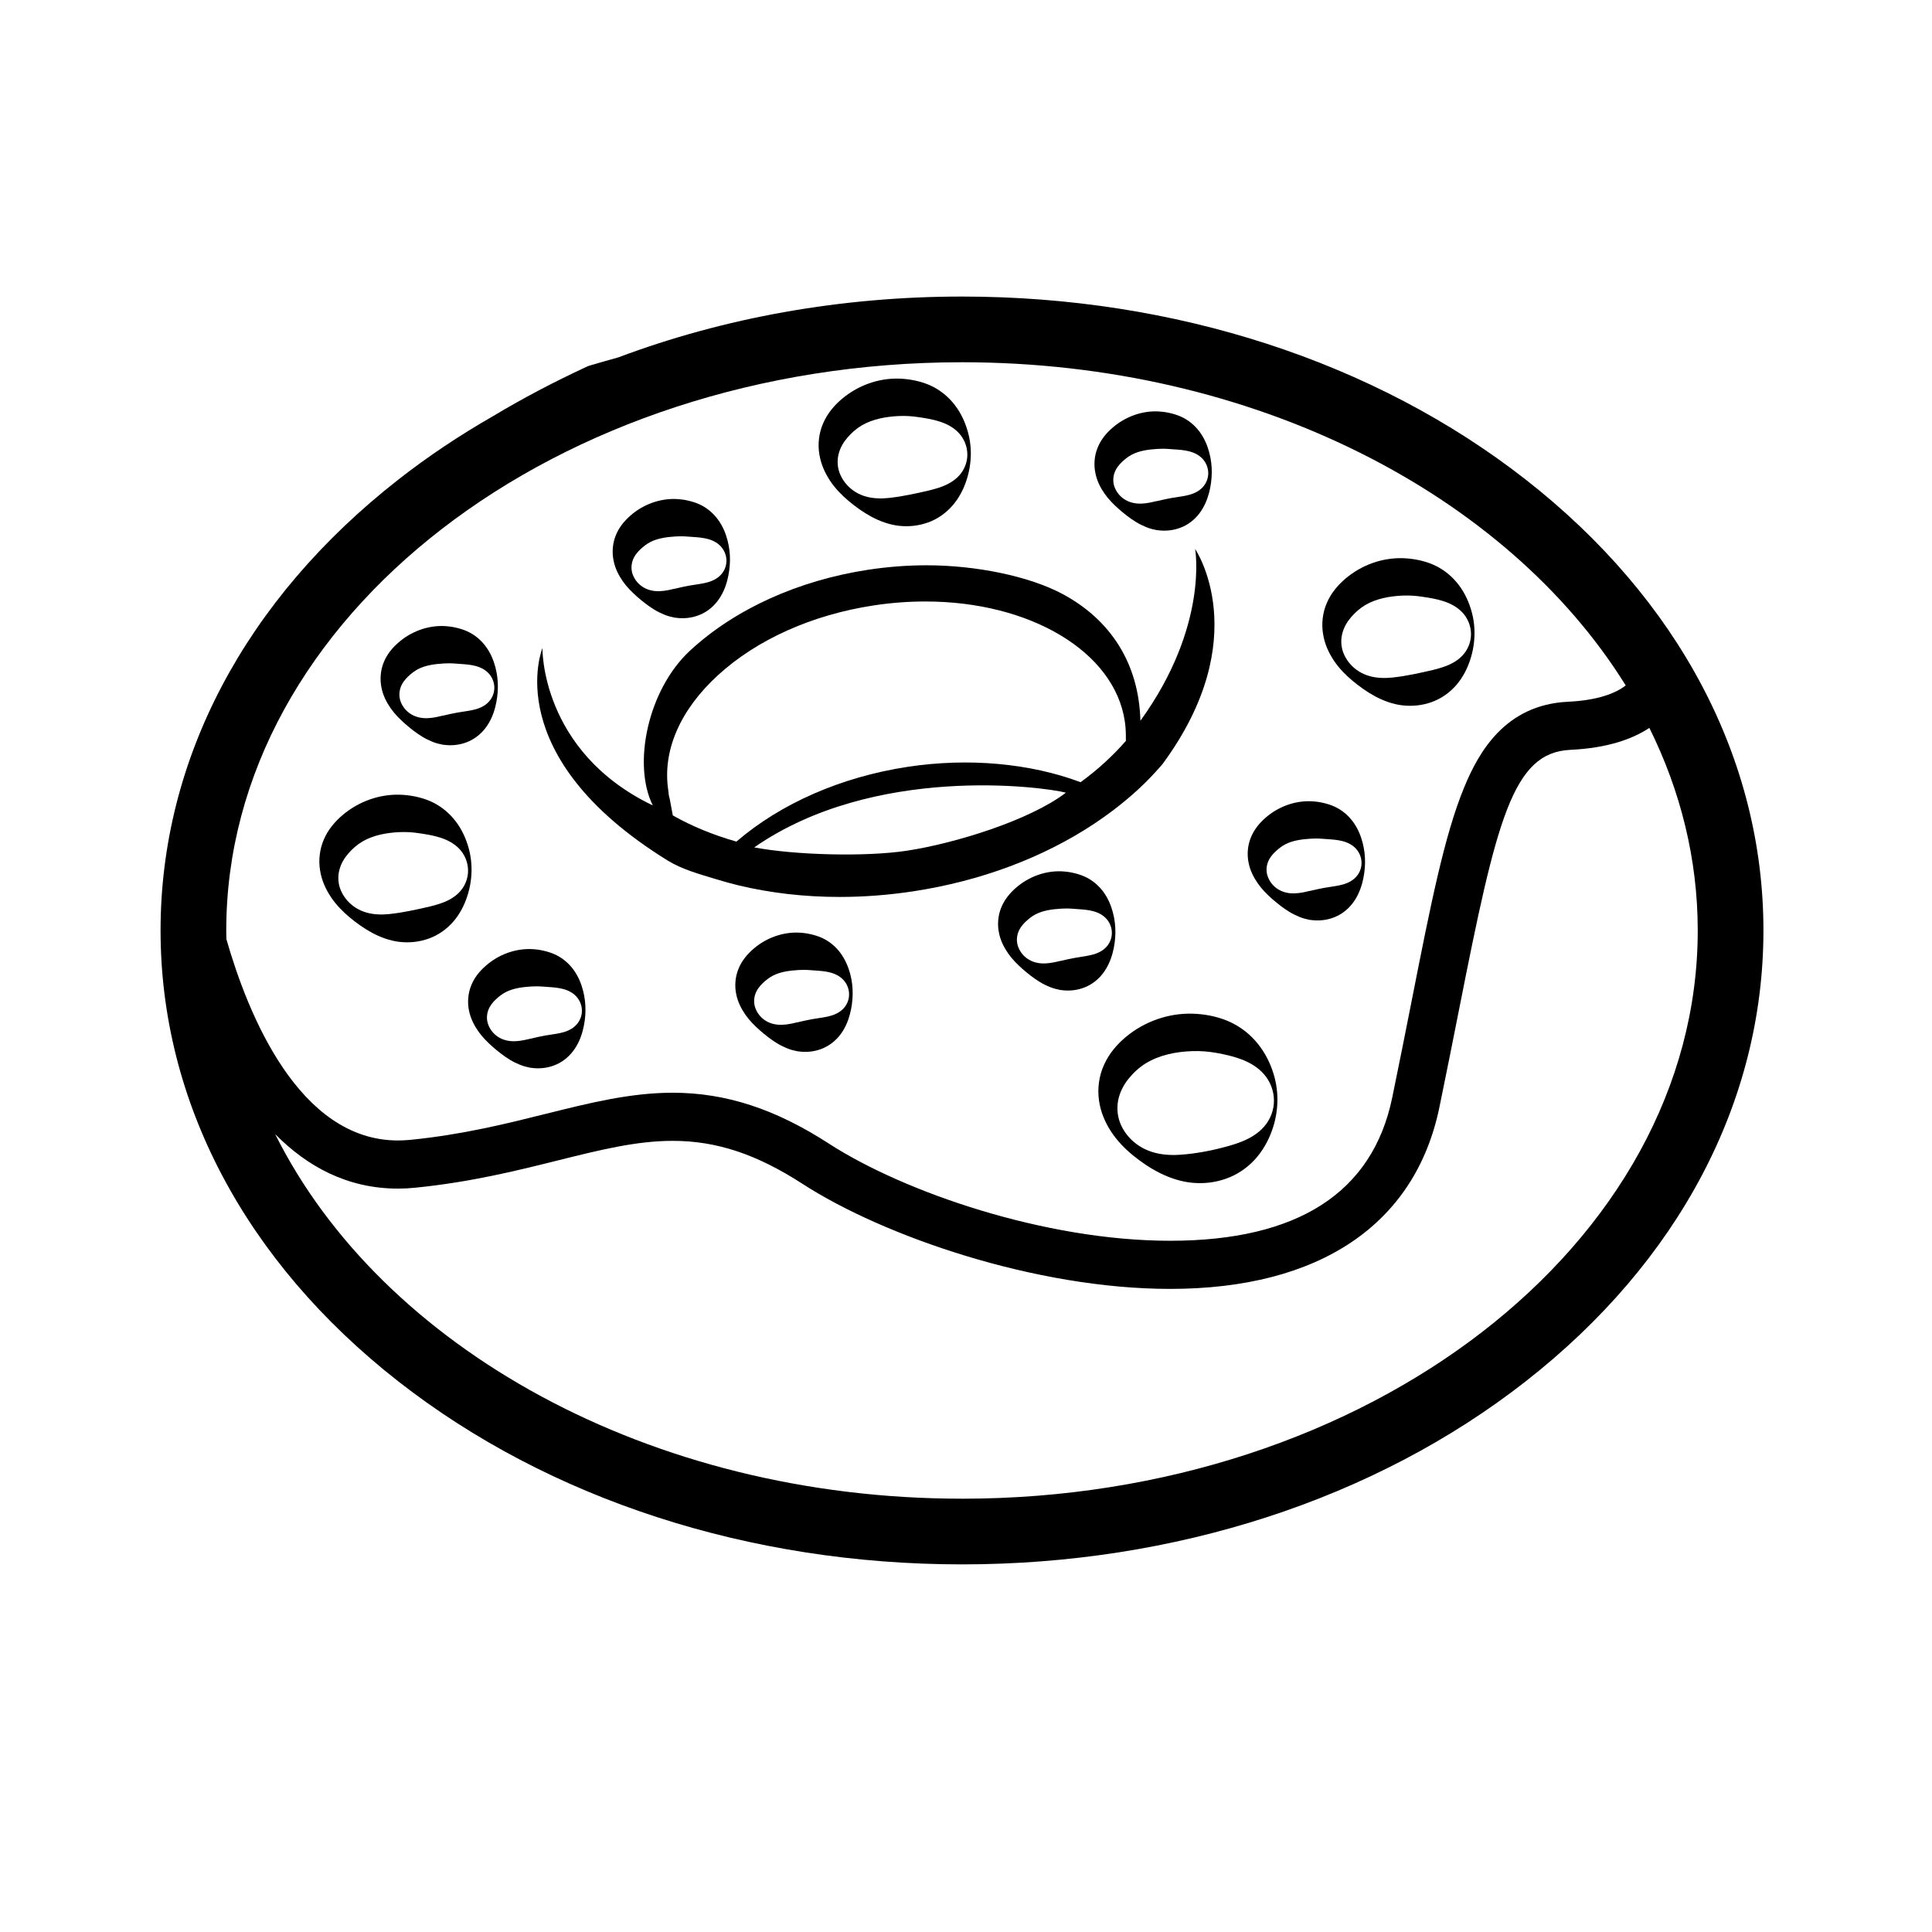
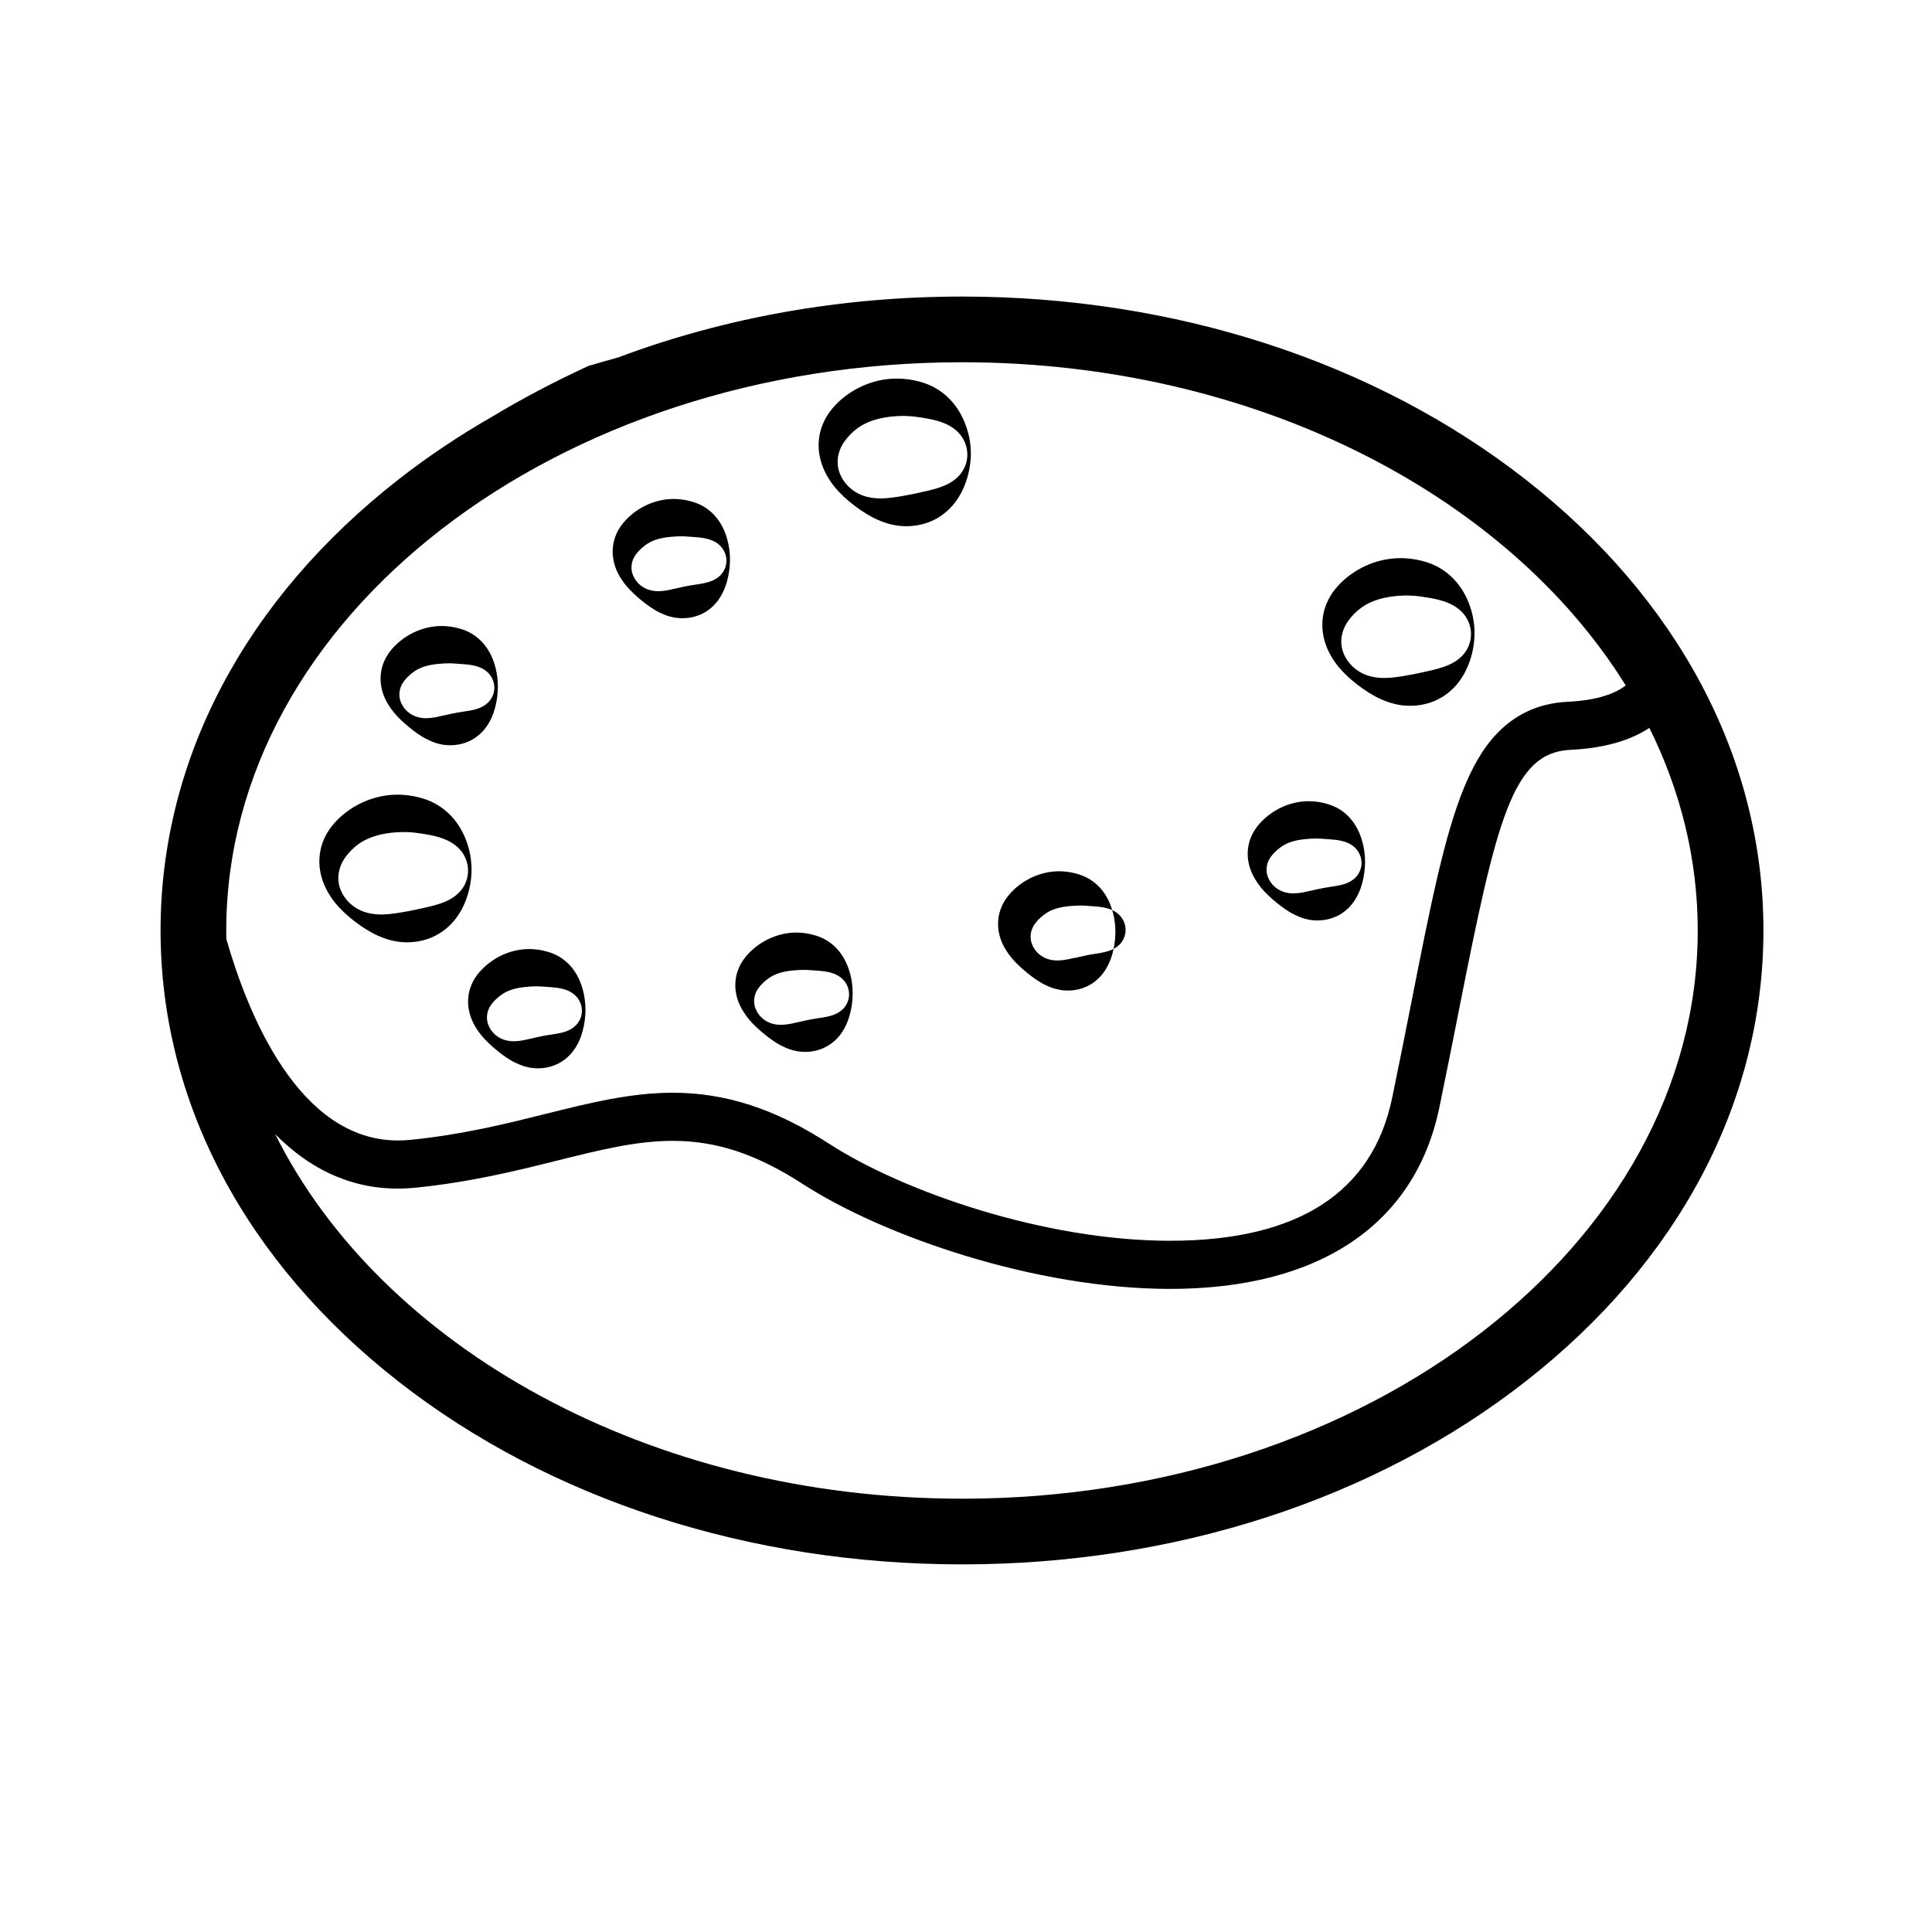
<svg xmlns="http://www.w3.org/2000/svg" fill="#000000" width="800px" height="800px" version="1.1" viewBox="144 144 512 512">
  <g>
    <path d="m548.32 271.09c-39.992-31.277-93.047-48.5-149.38-48.5-32.031 0-63 5.578-91.113 16.133-2.484 0.691-4.977 1.395-7.473 2.137l-0.441 0.133-0.418 0.191c-8.996 4.16-17.254 8.551-24.828 13.094-8.82 5.047-17.219 10.656-25.105 16.82-40.633 31.766-63.012 74.203-63.012 119.48 0 45.293 22.375 87.723 63 119.5 39.992 31.281 93.047 48.5 149.39 48.5 56.34 0 109.4-17.219 149.38-48.5 40.629-31.773 63.008-74.207 63.008-119.5 0-45.281-22.375-87.719-63.008-119.49zm-344.36 119.49c0-83.031 87.461-150.58 194.98-150.58 77.422 0 144.45 35.031 175.89 85.648-2.664 2.086-7.41 3.949-15.305 4.324-16.617 0.789-23.66 13.348-27.52 22.723-5.246 12.746-8.867 31.043-13.863 56.367-1.535 7.754-3.266 16.539-5.188 25.82-5.211 25.172-25.008 37.934-58.859 37.934-33.242 0-70.648-12.949-90.434-25.75-14.207-9.199-27.355-13.48-41.387-13.48-11.215 0-22.082 2.715-33.59 5.586-10.363 2.59-22.113 5.523-35.902 6.898-1.113 0.105-2.231 0.168-3.316 0.168h-0.004c-26.242 0-39.742-33.367-45.465-53.348-0.023-0.777-0.043-1.543-0.043-2.309zm194.98 150.59c-82.898 0-153.87-40.168-182.02-96.621 8.438 8.551 19.125 14.445 32.547 14.445h0.004c1.5 0 3.043-0.082 4.578-0.238 14.715-1.477 26.945-4.523 37.73-7.215 11.191-2.797 20.852-5.203 30.496-5.203 11.613 0 22.238 3.523 34.449 11.426 21.355 13.816 61.656 27.809 97.371 27.809 39.594 0 64.945-17.094 71.359-48.117 1.934-9.34 3.672-18.156 5.215-25.926 9.984-50.562 14.219-68.086 29.461-68.809 9.82-0.469 16.465-2.832 20.969-5.824 8.273 16.688 12.82 34.781 12.82 53.688 0.004 83.035-87.465 150.59-194.98 150.59z" />
-     <path d="m320.98 372.07c3.738 2.309 8.293 3.562 12.879 4.953 2.106 0.641 4.012 1.16 5.809 1.598 8.504 2.039 17.531 3.078 26.84 3.078h0.004c6.434 0 13-0.504 19.508-1.492 17.77-2.699 34.352-8.891 47.941-17.898 1.656-1.098 3.305-2.273 4.914-3.481 2.481-1.879 4.777-3.793 6.836-5.699 2.156-2 4.133-4.062 5.965-6.168l0.383-0.441c24.723-33.562 8.664-57.031 8.664-57.031s3.68 20.375-14.504 45.523c-0.387-15.09-7.809-26.707-20.59-33.574-8.812-4.731-22.93-7.633-36.074-7.633-5.098 0-10.289 0.398-15.445 1.18-18.59 2.828-35.379 10.449-47.266 21.457-11.203 10.379-15.262 30.168-9.844 41.004-29.789-14.312-29.246-41.695-29.246-41.695-0.004 0-11.773 28.543 33.227 56.32zm63.398-2.629c-11.062 1.684-29.766 1.16-40.5-0.871 31.727-22.051 76.367-16.105 82.598-14.508-9.574 7.348-29.5 13.465-42.098 15.379zm-50.117-46.5c10.324-9.453 24.984-16.027 41.281-18.5 4.57-0.695 9.176-1.043 13.688-1.043 27.824 0 50.059 13.312 52.84 31.66 0.176 1.145 0.273 2.359 0.289 3.606l0.012 1.672c-3.367 3.879-7.359 7.566-11.996 10.953-13.473-5.043-29.785-6.508-45.828-4.07-17.59 2.672-33.633 9.699-45.387 19.816-6.238-1.777-11.891-4.125-16.859-6.941l-0.816-4.383c-0.363-1.23-0.211-1.129-0.387-2.277-1.582-10.441 3.094-21.27 13.164-30.492z" />
    <path d="m231.71 381.75c1.375 2.051 3.059 3.762 4.891 5.309 1.832 1.535 3.824 2.969 6.051 4.168 2.203 1.176 4.734 2.102 7.238 2.383 2.656 0.297 5.273 0.012 7.773-0.891 2.488-0.898 4.734-2.484 6.465-4.481 1.734-2 2.934-4.363 3.684-6.68 0.77-2.316 1.125-4.625 1.152-6.898v-0.012c0.02-2.289-0.312-4.609-1.082-6.941-0.754-2.328-1.953-4.707-3.68-6.742-1.715-2.039-3.941-3.715-6.422-4.742-2.469-1.027-5.223-1.535-7.801-1.617-5.465-0.156-10.852 1.77-15.09 5.309-2.106 1.762-3.965 3.953-5.066 6.559-1.133 2.57-1.441 5.562-1.008 8.137 0.422 2.75 1.535 5.086 2.894 7.141zm2.195-7.062c0.43-1.848 1.34-3.254 2.414-4.516 1.078-1.238 2.312-2.336 3.769-3.184 2.91-1.699 6.449-2.316 9.801-2.469 1.844-0.074 3.508 0.035 5.269 0.309 1.738 0.258 3.547 0.535 5.394 1.113 1.832 0.57 3.727 1.492 5.16 3.004 1.43 1.492 2.312 3.566 2.328 5.703 0.035 2.144-0.832 4.238-2.262 5.75-1.43 1.527-3.32 2.457-5.148 3.062-1.832 0.625-3.621 0.984-5.359 1.375-1.723 0.395-3.527 0.73-5.289 1.027-1.914 0.281-3.797 0.578-5.824 0.457-2-0.086-4.047-0.605-5.773-1.684-1.734-1.062-3.141-2.644-3.949-4.438-0.848-1.773-0.953-3.84-0.531-5.512z" />
-     <path d="m442.49 418.7c-2.438 2.004-4.594 4.516-5.914 7.496-1.352 2.953-1.773 6.309-1.336 9.387 0.414 3.098 1.648 5.914 3.219 8.312 1.586 2.418 3.566 4.449 5.742 6.246 2.188 1.789 4.555 3.406 7.188 4.731 2.625 1.301 5.531 2.281 8.535 2.57 3.004 0.297 6.102-0.051 8.992-1.082 2.891-1.012 5.531-2.797 7.598-5.039 2.074-2.254 3.57-4.934 4.535-7.617 0.984-2.695 1.449-5.422 1.48-8.117v-0.012c0.02-2.707-0.434-5.461-1.41-8.156-0.973-2.707-2.457-5.391-4.527-7.684-2.051-2.293-4.672-4.152-7.562-5.305-2.891-1.152-6-1.723-9.105-1.797-6.219-0.152-12.523 2.012-17.434 6.066zm23.914 4.336c2.144 0.395 4.344 0.855 6.535 1.684 2.176 0.816 4.367 2.055 6.012 3.945 1.641 1.848 2.641 4.359 2.656 6.918 0.039 2.57-0.945 5.09-2.594 6.969-1.637 1.891-3.836 3.148-5.996 4.004-2.188 0.867-4.359 1.414-6.504 1.941-2.144 0.516-4.312 0.906-6.586 1.211-2.258 0.277-4.629 0.516-7.039 0.277-2.41-0.215-4.84-0.918-6.914-2.254-2.066-1.309-3.769-3.211-4.797-5.371-1.047-2.168-1.273-4.594-0.852-6.769 0.434-2.195 1.457-4.086 2.746-5.699 1.289-1.602 2.82-3.023 4.613-4.121 3.621-2.195 7.949-3.059 12.242-3.211 2.164-0.082 4.328 0.094 6.477 0.477z" />
    <path d="m497.5 319.07c1.375 2.051 3.059 3.762 4.891 5.309 1.84 1.535 3.828 2.969 6.051 4.168 2.207 1.176 4.734 2.106 7.246 2.383 2.656 0.297 5.273 0.012 7.773-0.891 2.488-0.898 4.731-2.484 6.465-4.481 1.734-2 2.926-4.363 3.68-6.68 0.777-2.316 1.125-4.625 1.152-6.898v-0.012c0.023-2.289-0.312-4.609-1.082-6.941-0.754-2.328-1.949-4.707-3.68-6.742-1.715-2.039-3.934-3.715-6.418-4.742-2.465-1.027-5.219-1.535-7.801-1.617-5.473-0.156-10.852 1.77-15.09 5.309-2.109 1.762-3.961 3.953-5.066 6.559-1.137 2.57-1.441 5.562-1.008 8.137 0.41 2.75 1.523 5.086 2.887 7.141zm2.195-7.062c0.434-1.848 1.344-3.254 2.414-4.516 1.082-1.238 2.316-2.336 3.769-3.184 2.91-1.699 6.453-2.316 9.801-2.469 1.84-0.074 3.5 0.035 5.266 0.309 1.742 0.258 3.551 0.535 5.402 1.113 1.832 0.57 3.727 1.492 5.152 3.004 1.438 1.492 2.312 3.566 2.332 5.703 0.035 2.144-0.836 4.238-2.262 5.75-1.43 1.527-3.324 2.465-5.152 3.066-1.828 0.621-3.621 0.984-5.356 1.375-1.727 0.395-3.527 0.73-5.289 1.027-1.914 0.281-3.797 0.578-5.824 0.457-1.996-0.086-4.047-0.605-5.773-1.684-1.734-1.062-3.133-2.644-3.949-4.438-0.844-1.777-0.957-3.844-0.531-5.516z" />
    <path d="m364.03 271.48c1.375 2.047 3.062 3.762 4.891 5.305 1.84 1.535 3.82 2.973 6.047 4.172 2.207 1.176 4.734 2.102 7.238 2.383 2.656 0.301 5.273 0.004 7.777-0.898 2.484-0.891 4.727-2.484 6.457-4.481 1.734-2 2.934-4.363 3.688-6.68 0.766-2.316 1.117-4.625 1.152-6.902v-0.004c0.02-2.289-0.316-4.609-1.09-6.941-0.754-2.332-1.953-4.707-3.68-6.746-1.719-2.039-3.941-3.715-6.418-4.734-2.469-1.027-5.223-1.535-7.801-1.617-5.473-0.156-10.852 1.77-15.094 5.309-2.106 1.758-3.961 3.953-5.066 6.559-1.133 2.57-1.441 5.562-1.004 8.137 0.43 2.754 1.543 5.086 2.902 7.141zm2.191-7.059c0.43-1.855 1.344-3.258 2.414-4.519 1.082-1.234 2.316-2.336 3.773-3.184 2.91-1.691 6.449-2.312 9.793-2.465 1.844-0.082 3.508 0.035 5.269 0.301 1.738 0.258 3.551 0.539 5.394 1.117 1.84 0.57 3.727 1.484 5.16 3.004 1.43 1.492 2.312 3.57 2.332 5.707 0.035 2.144-0.836 4.238-2.266 5.75-1.43 1.527-3.324 2.457-5.144 3.066-1.84 0.621-3.629 0.984-5.359 1.375-1.727 0.387-3.527 0.727-5.297 1.027-1.91 0.277-3.797 0.578-5.82 0.457-1.996-0.086-4.047-0.605-5.773-1.684-1.727-1.062-3.133-2.644-3.945-4.445-0.844-1.773-0.949-3.84-0.531-5.508z" />
    <path d="m309.05 298.04c1.098 1.57 2.41 2.863 3.785 4.09 1.391 1.211 2.871 2.398 4.57 3.438 0.848 0.52 1.75 0.961 2.695 1.344 0.48 0.207 0.941 0.336 1.473 0.488l0.785 0.176 0.309 0.074 0.156 0.031 0.082 0.016 0.035 0.004 0.02 0.004h0.102c2.019 0.297 4.152 0.098 6.102-0.656 1.953-0.73 3.699-2.074 4.984-3.75 1.289-1.676 2.102-3.629 2.578-5.461 0.488-1.84 0.691-3.606 0.727-5.309v-0.012c0.02-1.734-0.172-3.5-0.656-5.359-0.484-1.855-1.293-3.812-2.574-5.527-1.27-1.715-2.988-3.148-4.941-4.012-0.977-0.438-2.004-0.746-3.047-0.977-0.527-0.121-1.02-0.211-1.598-0.277l-0.848-0.086-0.719-0.039c-4.266-0.141-8.609 1.449-11.93 4.336-1.664 1.438-3.133 3.215-3.965 5.352-0.852 2.109-1.012 4.488-0.574 6.59 0.398 2.129 1.371 3.965 2.449 5.523zm2.621-5.516c0.43-1.219 1.199-2.133 1.988-2.898 0.801-0.754 1.652-1.445 2.66-1.969 2.039-1.047 4.394-1.34 6.734-1.492l0.918-0.031c0.242 0 0.578-0.016 0.867-0.012 0.598 0.012 1.195 0.059 1.797 0.105 1.211 0.102 2.519 0.133 3.918 0.383 1.391 0.238 2.902 0.75 4.055 1.785 1.152 1.02 1.891 2.539 1.906 4.121 0.035 1.605-0.691 3.141-1.84 4.168-1.152 1.047-2.664 1.57-4.047 1.855-1.387 0.293-2.672 0.414-3.883 0.641-1.215 0.215-2.41 0.484-3.691 0.789h0.059l-0.02 0.004-0.035 0.004-0.082 0.012-0.156 0.023-0.312 0.059c-0.207 0.039-0.301 0.07-0.457 0.109-0.297 0.086-0.66 0.141-0.996 0.215-0.691 0.141-1.41 0.23-2.144 0.266-1.473 0.074-3.019-0.203-4.297-0.953-1.293-0.73-2.297-1.91-2.84-3.223-0.566-1.309-0.52-2.762-0.102-3.961z" />
-     <path d="m436.73 274.83c1.098 1.57 2.41 2.863 3.785 4.09 1.391 1.211 2.871 2.398 4.574 3.438 0.848 0.52 1.75 0.961 2.695 1.344 0.48 0.207 0.938 0.336 1.465 0.492l1.094 0.246 0.156 0.031 0.082 0.016 0.035 0.004 0.02 0.004c0.047 0-0.07 0 0.098 0.004 2.023 0.293 4.152 0.098 6.109-0.656 1.953-0.73 3.699-2.074 4.977-3.75 1.289-1.676 2.098-3.621 2.586-5.461 0.488-1.84 0.691-3.606 0.727-5.309v-0.016c0.02-1.734-0.168-3.5-0.66-5.359-0.484-1.855-1.289-3.812-2.57-5.527-1.273-1.715-2.992-3.148-4.949-4.012-0.973-0.438-2.004-0.746-3.043-0.977-0.535-0.121-1.02-0.211-1.602-0.281l-0.84-0.082-0.73-0.047c-4.262-0.141-8.602 1.449-11.926 4.344-1.664 1.438-3.129 3.215-3.961 5.352-0.852 2.106-1.012 4.488-0.574 6.59 0.402 2.121 1.363 3.965 2.453 5.523zm2.621-5.516c0.43-1.215 1.195-2.133 1.988-2.891 0.801-0.754 1.652-1.445 2.66-1.965 2.039-1.047 4.394-1.34 6.731-1.492l0.926-0.031c0.238 0 0.578-0.016 0.867-0.012 0.598 0.012 1.188 0.059 1.797 0.105 1.211 0.102 2.519 0.133 3.914 0.383 1.395 0.242 2.902 0.75 4.055 1.785 1.152 1.012 1.891 2.539 1.91 4.121 0.031 1.605-0.691 3.141-1.84 4.168-1.16 1.047-2.664 1.57-4.047 1.855-1.391 0.293-2.676 0.414-3.883 0.641-1.211 0.215-2.402 0.484-3.699 0.789h0.07-0.02l-0.039 0.004-0.082 0.012-0.156 0.023-0.312 0.055c-0.203 0.039-0.301 0.07-0.457 0.105-0.297 0.09-0.664 0.145-1.004 0.223-0.691 0.141-1.41 0.23-2.144 0.262-1.477 0.074-3.019-0.203-4.301-0.953-1.289-0.73-2.297-1.91-2.836-3.223-0.559-1.312-0.516-2.773-0.098-3.965z" />
    <path d="m477.35 378.13c1.098 1.578 2.402 2.863 3.777 4.09 1.395 1.211 2.875 2.402 4.574 3.441 0.848 0.516 1.754 0.961 2.695 1.34 0.484 0.207 0.938 0.344 1.465 0.492l0.785 0.176 0.312 0.074 0.152 0.031 0.082 0.016 0.039 0.004h0.02c0.039 0-0.07 0 0.102 0.004 2.019 0.293 4.144 0.098 6.102-0.656 1.961-0.73 3.699-2.074 4.984-3.742 1.289-1.676 2.102-3.621 2.586-5.461s0.691-3.606 0.73-5.309v-0.016c0.012-1.738-0.172-3.5-0.664-5.359-0.488-1.855-1.293-3.812-2.574-5.531-1.27-1.707-2.988-3.144-4.949-4.004-0.973-0.441-1.996-0.746-3.043-0.977-0.527-0.121-1.023-0.215-1.602-0.281l-0.848-0.086-0.719-0.039c-4.273-0.141-8.609 1.449-11.926 4.336-1.664 1.43-3.133 3.219-3.965 5.352-0.855 2.109-1.012 4.492-0.578 6.59 0.406 2.121 1.379 3.957 2.461 5.516zm2.613-5.516c0.438-1.219 1.195-2.133 1.996-2.898 0.805-0.75 1.652-1.445 2.656-1.965 2.039-1.047 4.398-1.34 6.742-1.492l0.918-0.031c0.246 0 0.578-0.016 0.867-0.012 0.598 0.012 1.188 0.059 1.797 0.105 1.211 0.098 2.519 0.133 3.926 0.383 1.387 0.242 2.891 0.75 4.051 1.785 1.148 1.012 1.891 2.539 1.906 4.121 0.039 1.605-0.691 3.133-1.84 4.168-1.152 1.047-2.656 1.57-4.047 1.848-1.387 0.297-2.664 0.418-3.883 0.645-1.211 0.211-2.402 0.484-3.688 0.785 0.152 0.004 0.031 0.004 0.059 0.004h-0.02l-0.039 0.004-0.082 0.012-0.152 0.02-0.312 0.059c-0.203 0.039-0.301 0.07-0.457 0.105-0.297 0.09-0.66 0.141-0.996 0.223-0.695 0.141-1.41 0.227-2.152 0.262-1.473 0.074-3.012-0.203-4.293-0.953-1.301-0.727-2.301-1.91-2.84-3.219-0.578-1.305-0.535-2.762-0.117-3.957z" />
-     <path d="m436.28 401.97c1.289-1.676 2.102-3.621 2.586-5.461 0.488-1.84 0.695-3.602 0.727-5.309l-0.004-0.02c0.02-1.734-0.168-3.5-0.66-5.359-0.484-1.848-1.289-3.812-2.57-5.527-1.27-1.715-2.992-3.144-4.949-4.004-0.977-0.441-2.004-0.746-3.043-0.977-0.527-0.121-1.023-0.211-1.598-0.281l-0.848-0.082-0.719-0.047c-4.273-0.137-8.609 1.449-11.934 4.344-1.652 1.43-3.129 3.215-3.961 5.344-0.852 2.109-1.012 4.492-0.574 6.594 0.414 2.121 1.375 3.953 2.465 5.516 1.098 1.57 2.41 2.856 3.785 4.09 1.391 1.211 2.871 2.402 4.574 3.438 0.848 0.52 1.754 0.969 2.695 1.344 0.484 0.203 0.938 0.336 1.465 0.488l0.781 0.176 0.312 0.082 0.156 0.031 0.082 0.016 0.039 0.004h0.02c0.039 0.004-0.07 0.004 0.102 0.004 2.016 0.297 4.141 0.098 6.102-0.656 1.953-0.734 3.691-2.078 4.969-3.746zm-7.391-4.129c-1.215 0.211-2.402 0.484-3.688 0.785 0.145 0 0.031 0 0.055 0.004h-0.016l-0.039 0.004-0.082 0.012-0.156 0.023-0.312 0.059c-0.195 0.039-0.297 0.066-0.453 0.105-0.297 0.086-0.664 0.145-1.004 0.215-0.695 0.145-1.41 0.23-2.152 0.262-1.473 0.082-3.019-0.203-4.297-0.953-1.293-0.727-2.293-1.91-2.836-3.219-0.555-1.32-0.52-2.777-0.102-3.977 0.434-1.219 1.195-2.133 1.988-2.898 0.801-0.754 1.648-1.445 2.66-1.969 2.035-1.043 4.387-1.34 6.742-1.492l0.918-0.031c0.246 0 0.578-0.016 0.867-0.012 0.598 0.004 1.188 0.059 1.797 0.105 1.211 0.098 2.519 0.137 3.914 0.383 1.395 0.238 2.902 0.75 4.055 1.785 1.152 1.012 1.891 2.539 1.906 4.121 0.035 1.605-0.684 3.141-1.832 4.168-1.152 1.047-2.66 1.57-4.047 1.848-1.395 0.312-2.668 0.438-3.887 0.672z" />
+     <path d="m436.28 401.97c1.289-1.676 2.102-3.621 2.586-5.461 0.488-1.84 0.695-3.602 0.727-5.309l-0.004-0.02c0.02-1.734-0.168-3.5-0.66-5.359-0.484-1.848-1.289-3.812-2.57-5.527-1.27-1.715-2.992-3.144-4.949-4.004-0.977-0.441-2.004-0.746-3.043-0.977-0.527-0.121-1.023-0.211-1.598-0.281l-0.848-0.082-0.719-0.047c-4.273-0.137-8.609 1.449-11.934 4.344-1.652 1.43-3.129 3.215-3.961 5.344-0.852 2.109-1.012 4.492-0.574 6.594 0.414 2.121 1.375 3.953 2.465 5.516 1.098 1.57 2.41 2.856 3.785 4.09 1.391 1.211 2.871 2.402 4.574 3.438 0.848 0.52 1.754 0.969 2.695 1.344 0.484 0.203 0.938 0.336 1.465 0.488l0.781 0.176 0.312 0.082 0.156 0.031 0.082 0.016 0.039 0.004h0.02c0.039 0.004-0.07 0.004 0.102 0.004 2.016 0.297 4.141 0.098 6.102-0.656 1.953-0.734 3.691-2.078 4.969-3.746zm-7.391-4.129h-0.016l-0.039 0.004-0.082 0.012-0.156 0.023-0.312 0.059c-0.195 0.039-0.297 0.066-0.453 0.105-0.297 0.086-0.664 0.145-1.004 0.215-0.695 0.145-1.41 0.23-2.152 0.262-1.473 0.082-3.019-0.203-4.297-0.953-1.293-0.727-2.293-1.91-2.836-3.219-0.555-1.32-0.52-2.777-0.102-3.977 0.434-1.219 1.195-2.133 1.988-2.898 0.801-0.754 1.648-1.445 2.66-1.969 2.035-1.043 4.387-1.34 6.742-1.492l0.918-0.031c0.246 0 0.578-0.016 0.867-0.012 0.598 0.004 1.188 0.059 1.797 0.105 1.211 0.098 2.519 0.137 3.914 0.383 1.395 0.238 2.902 0.75 4.055 1.785 1.152 1.012 1.891 2.539 1.906 4.121 0.035 1.605-0.684 3.141-1.832 4.168-1.152 1.047-2.66 1.57-4.047 1.848-1.395 0.312-2.668 0.438-3.887 0.672z" />
    <path d="m366.72 396.54c-1.27-1.715-2.988-3.144-4.941-4.012-0.977-0.438-2.004-0.742-3.047-0.977-0.535-0.117-1.02-0.211-1.602-0.277l-0.84-0.086-0.727-0.039c-4.266-0.141-8.605 1.449-11.926 4.336-1.664 1.438-3.133 3.219-3.965 5.352-0.852 2.109-1.008 4.488-0.574 6.594 0.414 2.117 1.379 3.953 2.465 5.512 1.098 1.57 2.41 2.863 3.785 4.09 1.391 1.211 2.871 2.402 4.57 3.438 0.848 0.523 1.75 0.961 2.695 1.352 0.48 0.207 0.941 0.344 1.473 0.492l0.785 0.176 0.309 0.07 0.156 0.031 0.082 0.02 0.035 0.012h0.02 0.102c2.019 0.297 4.152 0.102 6.106-0.648 1.953-0.734 3.699-2.074 4.984-3.75 1.289-1.672 2.102-3.633 2.578-5.461 0.488-1.84 0.691-3.602 0.727-5.316v-0.012c0.016-1.742-0.172-3.508-0.656-5.367-0.512-1.855-1.32-3.809-2.594-5.527zm0.461 15.059c-1.16 1.043-2.664 1.566-4.047 1.848-1.387 0.289-2.672 0.414-3.883 0.641-1.215 0.215-2.41 0.492-3.699 0.785 0.152 0 0.031 0 0.059 0.012h-0.055l-0.082 0.02-0.156 0.02-0.312 0.059c-0.203 0.039-0.301 0.07-0.457 0.105-0.297 0.09-0.66 0.145-0.996 0.215-0.695 0.145-1.414 0.238-2.144 0.266-1.473 0.082-3.019-0.195-4.297-0.945-1.293-0.73-2.301-1.918-2.84-3.231-0.559-1.32-0.52-2.766-0.102-3.965 0.43-1.219 1.199-2.137 1.988-2.902 0.805-0.754 1.652-1.445 2.664-1.965 2.039-1.047 4.394-1.34 6.731-1.492l0.918-0.031c0.242-0.004 0.578-0.016 0.867-0.012 0.598 0.004 1.195 0.059 1.797 0.102 1.211 0.102 2.519 0.137 3.918 0.383 1.391 0.242 2.898 0.75 4.051 1.785 1.152 1.012 1.891 2.535 1.91 4.117 0.043 1.629-0.684 3.156-1.832 4.188z" />
    <path d="m268.86 405.19c-0.855 2.117-1.012 4.5-0.578 6.594 0.414 2.125 1.379 3.953 2.469 5.523 1.094 1.57 2.41 2.852 3.785 4.086 1.391 1.211 2.871 2.402 4.574 3.445 0.848 0.516 1.754 0.961 2.695 1.34 0.48 0.207 0.941 0.344 1.473 0.492l0.781 0.176 0.312 0.082 0.156 0.031 0.082 0.012 0.039 0.012h0.016 0.102c2.019 0.297 4.144 0.102 6.102-0.648 1.961-0.73 3.703-2.074 4.984-3.75 1.289-1.672 2.102-3.621 2.578-5.461 0.492-1.84 0.695-3.602 0.73-5.316l-0.008-0.02c0.016-1.734-0.168-3.5-0.66-5.359-0.484-1.855-1.289-3.812-2.57-5.527-1.27-1.707-2.988-3.144-4.949-4.004-0.977-0.438-2-0.742-3.047-0.977-0.523-0.121-1.02-0.211-1.598-0.281l-0.84-0.086-0.727-0.039c-4.266-0.141-8.605 1.449-11.93 4.344-1.672 1.426-3.144 3.207-3.973 5.332zm4.504 6.598c0.434-1.219 1.199-2.137 1.988-2.891 0.805-0.754 1.652-1.445 2.664-1.969 2.035-1.047 4.387-1.34 6.734-1.496l0.918-0.031c0.246 0 0.586-0.016 0.871-0.012 0.598 0.012 1.188 0.059 1.797 0.102 1.211 0.102 2.516 0.137 3.918 0.387 1.391 0.242 2.898 0.746 4.051 1.785 1.152 1.012 1.891 2.539 1.906 4.109 0.035 1.613-0.684 3.141-1.84 4.172-1.152 1.055-2.66 1.57-4.039 1.848-1.395 0.297-2.672 0.414-3.883 0.641-1.215 0.215-2.402 0.492-3.691 0.797h0.059-0.02l-0.039 0.012-0.074 0.012-0.156 0.02-0.312 0.07c-0.203 0.039-0.297 0.07-0.453 0.105-0.297 0.082-0.66 0.137-1.004 0.215-0.695 0.145-1.41 0.227-2.152 0.266-1.473 0.07-3.012-0.207-4.297-0.953-1.293-0.73-2.297-1.91-2.84-3.231-0.566-1.305-0.523-2.758-0.105-3.957z" />
    <path d="m247.54 331.7c1.098 1.57 2.41 2.863 3.785 4.09 1.391 1.211 2.871 2.398 4.57 3.438 0.848 0.52 1.754 0.961 2.695 1.344 0.48 0.203 0.941 0.344 1.473 0.492l0.785 0.176 0.309 0.074 0.152 0.031 0.082 0.016 0.035 0.004h0.02c0.039 0.004-0.066 0.004 0.102 0.004 2.023 0.293 4.152 0.09 6.106-0.656 1.953-0.734 3.699-2.082 4.984-3.75 1.289-1.676 2.102-3.621 2.578-5.461 0.488-1.84 0.691-3.606 0.727-5.309v-0.016c0.02-1.734-0.172-3.5-0.656-5.359-0.484-1.855-1.293-3.812-2.574-5.527-1.27-1.715-2.988-3.144-4.941-4.004-0.977-0.441-2.004-0.746-3.047-0.977-0.535-0.121-1.02-0.211-1.602-0.277l-0.84-0.086-0.727-0.039c-4.262-0.141-8.605 1.449-11.926 4.344-1.664 1.43-3.133 3.215-3.965 5.352-0.848 2.109-1.008 4.488-0.574 6.59 0.398 2.109 1.371 3.949 2.449 5.508zm2.621-5.519c0.43-1.219 1.199-2.133 1.988-2.898 0.801-0.75 1.652-1.445 2.66-1.969 2.039-1.043 4.394-1.34 6.731-1.484l0.918-0.035c0.242 0 0.578-0.016 0.871-0.012 0.594 0.012 1.188 0.059 1.797 0.105 1.211 0.102 2.519 0.137 3.918 0.383 1.391 0.242 2.898 0.75 4.055 1.785 1.152 1.012 1.891 2.539 1.906 4.121 0.035 1.605-0.691 3.133-1.84 4.168-1.152 1.047-2.664 1.57-4.047 1.848-1.387 0.297-2.672 0.414-3.883 0.645-1.215 0.211-2.41 0.484-3.699 0.789h0.059-0.02l-0.035 0.004-0.082 0.012-0.156 0.023-0.312 0.059c-0.203 0.039-0.301 0.07-0.457 0.105-0.297 0.09-0.66 0.145-0.996 0.223-0.695 0.141-1.41 0.23-2.144 0.266-1.473 0.074-3.019-0.203-4.297-0.957-1.293-0.727-2.301-1.91-2.84-3.219-0.555-1.305-0.512-2.762-0.094-3.961z" />
  </g>
</svg>